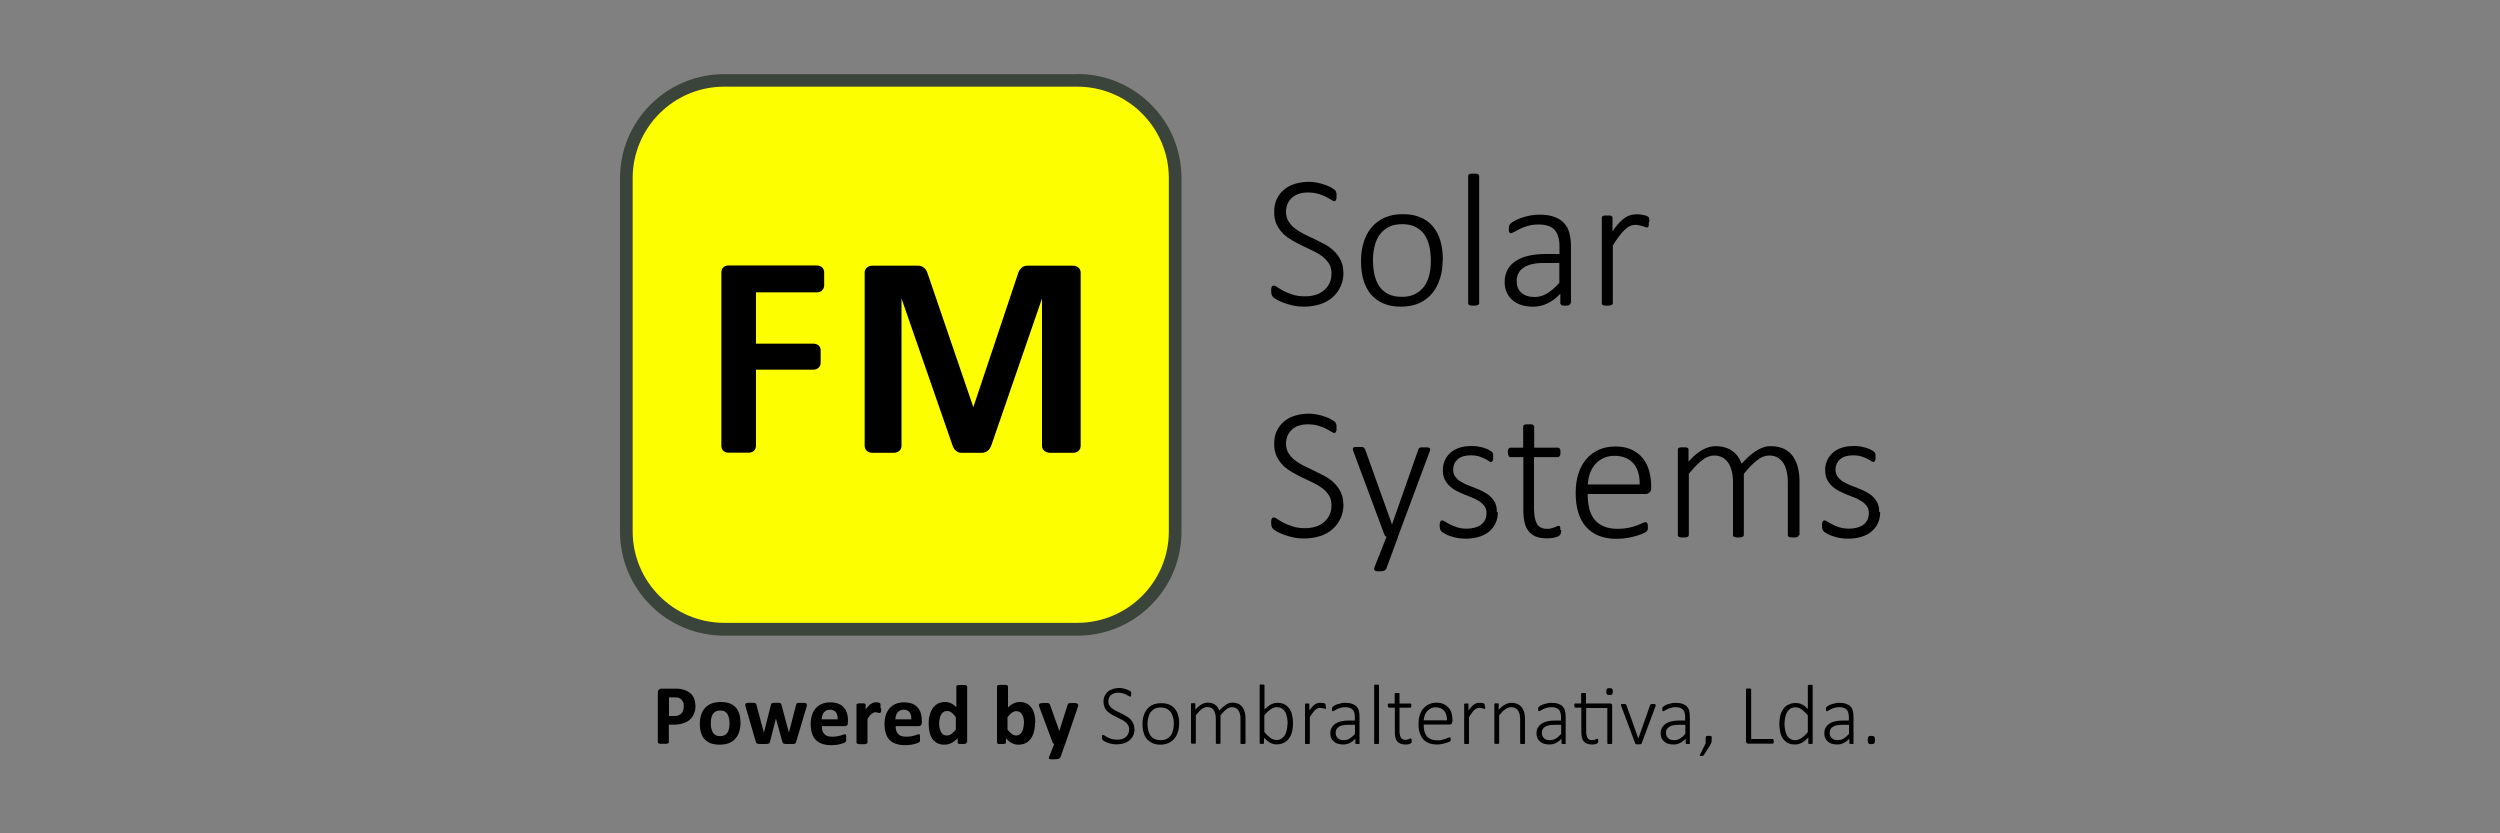
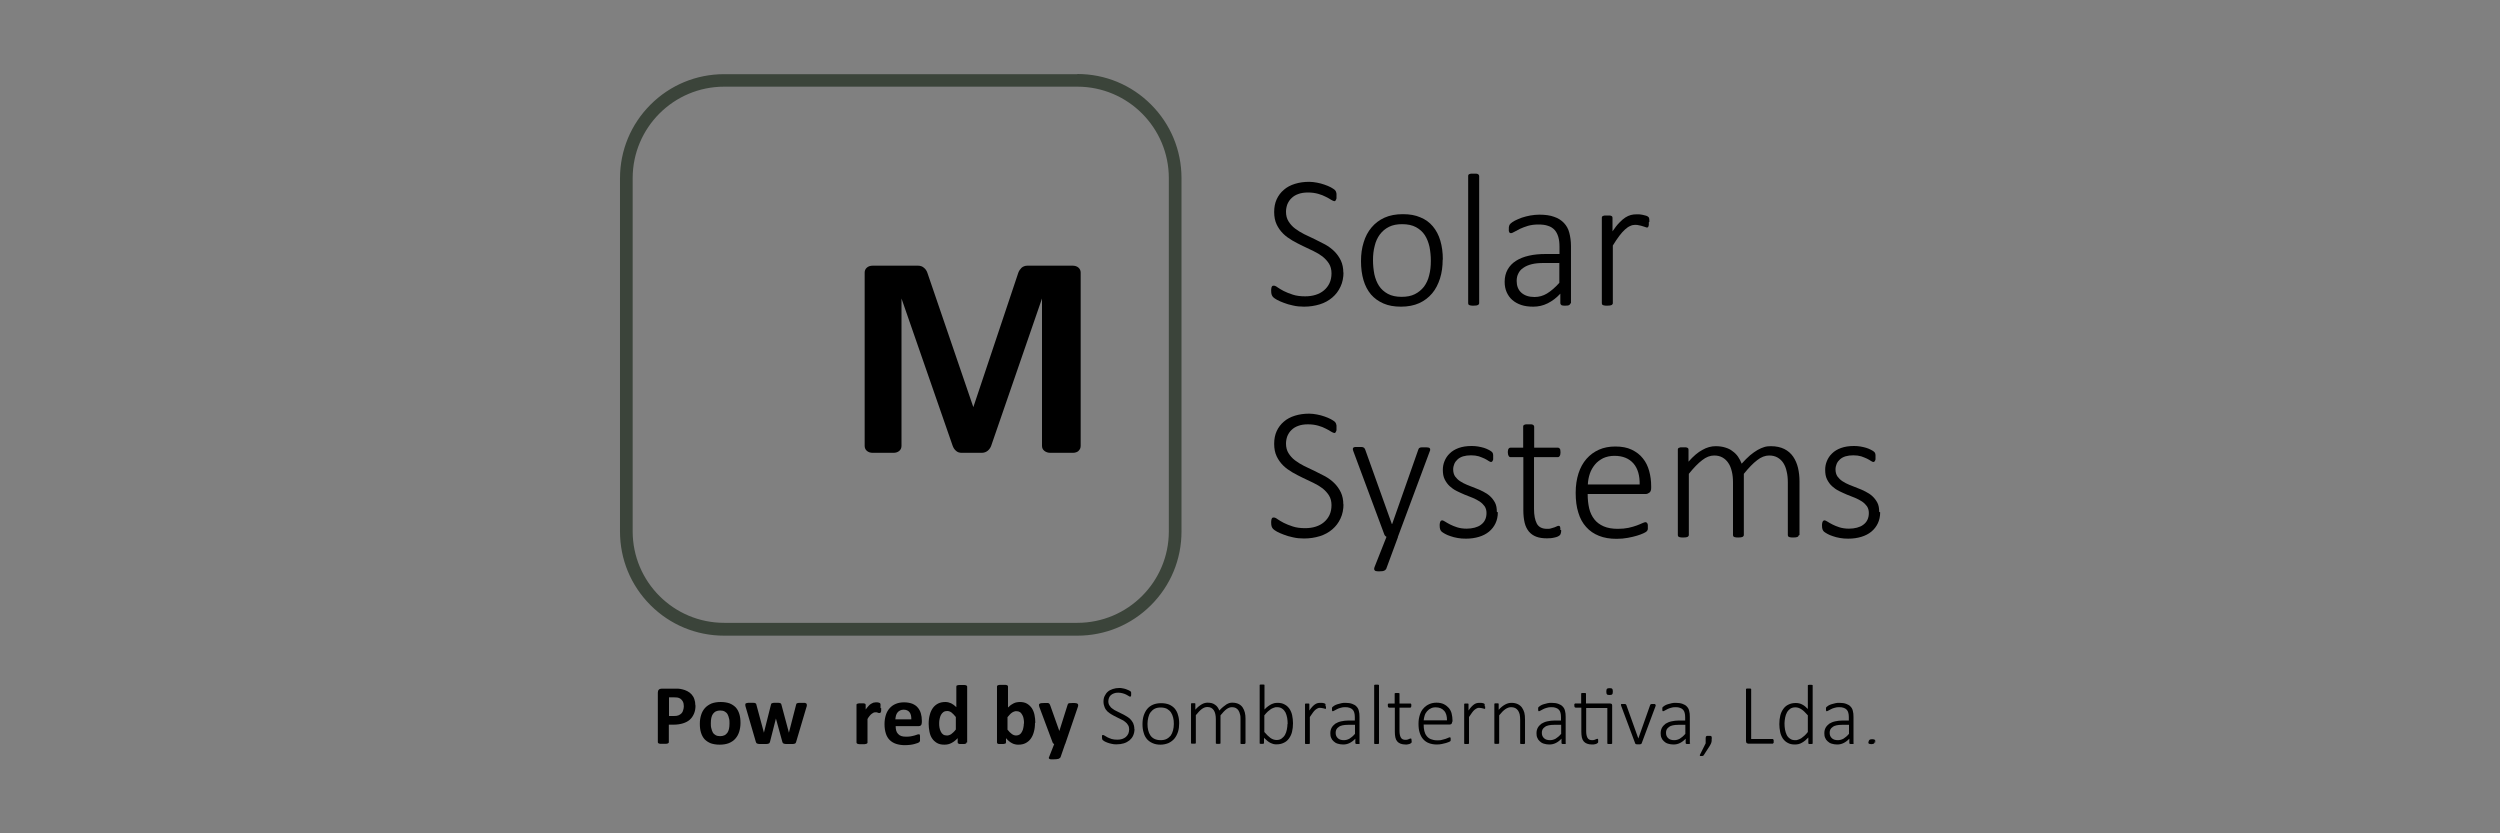
<svg xmlns="http://www.w3.org/2000/svg" id="Layer_1" data-name="Layer 1" viewBox="0 0 150 50">
  <rect x="0" y="0" width="150" height="50" fill="#808080" stroke="none" />
  <defs>
    <style>      .cls-1 {        fill: #000;      }      .cls-1, .cls-2, .cls-3 {        stroke-width: 0px;      }      .cls-2 {        fill: #3b443a;      }      .cls-3 {        fill: #fdff00;      }    </style>
  </defs>
  <g>
-     <rect class="cls-3" x="37.57" y="4.82" width="32.93" height="32.93" rx="5.87" ry="5.87" />
    <path class="cls-2" d="M64.64,5.2c3.03,0,5.49,2.46,5.49,5.49v21.19c0,3.03-2.46,5.49-5.49,5.49h-21.19c-3.03,0-5.49-2.46-5.49-5.49V10.69c0-3.03,2.46-5.49,5.49-5.49h21.19M64.64,4.45h-21.19c-1.67,0-3.24.65-4.42,1.83s-1.83,2.75-1.83,4.42v21.19c0,1.67.65,3.24,1.83,4.42s2.75,1.83,4.42,1.83h21.19c1.67,0,3.24-.65,4.42-1.83s1.83-2.75,1.83-4.42V10.69c0-1.67-.65-3.24-1.83-4.42s-2.75-1.83-4.42-1.83h0Z" />
  </g>
  <g>
-     <path class="cls-1" d="M49.33,17.43c-.08.07-.19.11-.32.11h-3.65v3.08h3.44c.13,0,.24.04.32.11.08.07.12.17.12.29v.74c0,.12-.04.22-.12.3s-.19.12-.32.12h-3.44v4.56c0,.12-.04.22-.12.3s-.19.12-.32.12h-1.22c-.13,0-.23-.04-.31-.12-.08-.08-.11-.18-.11-.3v-10.39c0-.12.04-.22.11-.3.08-.08.18-.12.31-.12h5.31c.13,0,.24.04.32.12.08.08.12.18.12.3v.77c0,.12-.04.22-.12.29Z" />
    <path class="cls-1" d="M64.72,27.05c-.09.08-.21.12-.36.12h-1.33c-.15,0-.27-.04-.37-.12-.1-.08-.14-.18-.14-.3v-8.84l-3.05,8.84c-.04.11-.11.21-.2.29-.1.08-.22.13-.37.13h-1.19c-.15,0-.27-.04-.36-.13-.09-.08-.15-.18-.19-.29l-3.07-8.84v8.84c0,.12-.04.22-.13.3-.09.08-.21.12-.36.12h-1.23c-.15,0-.27-.04-.36-.12-.09-.08-.13-.18-.13-.3v-10.39c0-.12.04-.22.13-.3.09-.08.21-.12.36-.12h2.7c.15,0,.27.04.37.13.1.08.16.18.2.29l2.76,8.07,2.7-8.07c.04-.11.11-.21.19-.29.09-.08.21-.13.36-.13h2.7c.15,0,.27.04.36.12.09.08.13.18.13.3v10.39c0,.12-.04.22-.13.3Z" />
  </g>
  <g>
    <path class="cls-1" d="M80.61,16.33c0,.32-.06.62-.18.87-.12.26-.28.47-.49.65-.21.18-.46.32-.75.41-.29.09-.61.14-.95.14-.23,0-.45-.02-.66-.07-.21-.04-.39-.1-.55-.16-.16-.06-.3-.12-.41-.18-.11-.06-.19-.12-.23-.16-.04-.04-.07-.09-.09-.15-.02-.06-.03-.13-.03-.22,0-.06,0-.12.01-.16,0-.04.02-.08.03-.1.01-.03.03-.04.05-.05.02,0,.04-.01.07-.01.05,0,.13.03.22.1.1.07.22.14.37.22.15.08.34.15.55.22.21.07.46.1.74.1.23,0,.44-.03.63-.09s.36-.15.5-.27c.14-.12.25-.26.33-.43.08-.17.12-.37.12-.59s-.05-.42-.15-.58c-.1-.16-.23-.3-.39-.43-.16-.12-.34-.23-.55-.33-.2-.1-.41-.2-.63-.3-.21-.1-.42-.21-.63-.33-.2-.12-.39-.25-.55-.41-.16-.16-.29-.34-.39-.55-.1-.21-.15-.46-.15-.75s.05-.54.15-.76c.1-.22.25-.42.43-.57.18-.16.41-.28.67-.36.26-.08.54-.12.85-.12.15,0,.31.02.47.05.16.03.31.07.45.12.14.05.27.1.38.16.11.06.18.11.22.14.04.04.06.06.07.08,0,.02.02.04.03.07,0,.03.01.06.02.09,0,.04,0,.08,0,.13,0,.05,0,.09,0,.13,0,.04-.01.07-.03.1-.01.03-.03.05-.04.07-.02.02-.04.02-.06.02-.04,0-.1-.03-.19-.08-.08-.05-.19-.12-.32-.18-.13-.07-.28-.13-.46-.18-.18-.05-.38-.08-.61-.08s-.42.03-.58.09c-.17.06-.3.14-.41.25-.11.1-.19.23-.25.37-.05.14-.08.29-.08.44,0,.23.05.42.15.58.1.16.23.31.39.43.16.12.35.24.55.34.21.1.42.2.63.3.21.1.42.21.63.32.21.12.39.25.55.41.16.16.29.34.39.55.1.21.15.46.15.74Z" />
    <path class="cls-1" d="M86.56,15.58c0,.41-.05.78-.16,1.13-.11.34-.26.64-.47.89-.21.25-.47.45-.78.59-.31.14-.68.21-1.09.21s-.75-.06-1.05-.19c-.3-.13-.55-.31-.75-.54-.2-.24-.35-.52-.45-.86-.1-.34-.15-.72-.15-1.14s.05-.78.16-1.13c.1-.34.26-.64.47-.89.21-.25.47-.45.78-.59.31-.14.68-.21,1.1-.21s.75.06,1.05.19c.3.12.55.3.75.54.2.24.35.52.45.86.1.34.15.71.15,1.13ZM85.85,15.64c0-.29-.03-.57-.08-.83-.06-.26-.15-.5-.28-.7-.13-.2-.31-.36-.53-.48-.22-.12-.5-.18-.83-.18-.31,0-.57.05-.79.16-.22.11-.4.26-.55.46-.14.19-.25.42-.31.69-.07.26-.1.55-.1.85s.03.57.08.84c.06.27.15.5.28.7.13.2.31.36.53.48.22.12.5.18.83.18.31,0,.57-.05.79-.16.22-.11.4-.26.55-.45.14-.19.25-.42.31-.68.07-.26.1-.55.1-.86Z" />
    <path class="cls-1" d="M88.75,18.19s0,.04-.02.06c-.01.02-.03.03-.05.05-.02.01-.06.02-.1.03-.04,0-.1.01-.17.01-.06,0-.12,0-.16-.01-.04,0-.08-.02-.1-.03-.03-.01-.04-.03-.05-.05,0-.02-.01-.04-.01-.06v-7.63s0-.04.01-.06c0-.02.03-.03.05-.05.03-.01.06-.02.1-.03.04,0,.1,0,.16,0,.07,0,.12,0,.17,0,.04,0,.08.02.1.03.02.01.04.03.05.05.01.02.02.04.02.06v7.63Z" />
    <path class="cls-1" d="M94.22,18.19s-.01.07-.04.09c-.02.02-.06.04-.1.05-.04,0-.09.01-.16.01-.06,0-.12,0-.16-.01-.05,0-.08-.02-.1-.05-.02-.02-.04-.05-.04-.09v-.57c-.23.25-.48.44-.76.58s-.57.2-.86.2c-.27,0-.51-.03-.72-.1-.21-.07-.39-.17-.54-.3-.15-.13-.26-.29-.34-.47-.08-.18-.12-.39-.12-.62,0-.28.06-.53.18-.74.12-.21.28-.38.5-.52.22-.14.47-.24.78-.31.3-.07.64-.1,1.01-.1h.82v-.44c0-.22-.02-.41-.07-.58-.05-.17-.12-.31-.22-.42s-.23-.2-.4-.25c-.16-.06-.36-.08-.59-.08s-.43.03-.61.08c-.18.05-.34.12-.48.18-.14.07-.25.13-.34.18-.09.05-.15.08-.19.08-.02,0-.04,0-.06-.01-.02,0-.03-.02-.05-.04-.01-.02-.02-.05-.03-.08,0-.03,0-.07,0-.12,0-.08,0-.14.02-.19.01-.05.04-.09.09-.14s.13-.1.25-.17c.12-.06.26-.12.42-.18.16-.05.33-.1.51-.13.18-.03.36-.05.54-.05.35,0,.65.04.89.13.24.08.44.21.59.37.15.16.26.35.32.59.06.23.1.5.1.79v3.46ZM93.55,15.78h-.93c-.27,0-.51.02-.71.07-.2.05-.37.12-.51.22-.14.09-.24.21-.3.34-.07.13-.1.28-.1.45,0,.29.09.53.28.7s.45.26.79.26c.27,0,.52-.07.75-.21.23-.14.48-.35.74-.64v-1.21Z" />
    <path class="cls-1" d="M98.93,13.33c0,.06,0,.1,0,.14,0,.04-.01.07-.02.1,0,.02-.02.04-.03.06-.01.01-.03.02-.05.02-.03,0-.07,0-.12-.03-.05-.02-.1-.03-.16-.05-.06-.02-.13-.04-.2-.05-.07-.02-.15-.03-.24-.03-.1,0-.2.02-.3.07-.1.04-.2.11-.31.21-.11.1-.22.22-.34.38s-.25.35-.39.58v3.46s0,.04-.02.06c-.01.02-.03.03-.05.05-.02.01-.06.02-.1.03-.04,0-.1.01-.17.01-.06,0-.12,0-.16-.01-.04,0-.08-.02-.1-.03-.03-.01-.04-.03-.05-.05,0-.02-.01-.04-.01-.06v-5.12s0-.04.01-.06c0-.02.03-.03.05-.05.03-.01.06-.02.1-.03.04,0,.09,0,.16,0s.12,0,.16,0c.04,0,.07.02.1.03.02.01.04.03.05.05,0,.02.01.04.01.06v.81c.15-.22.28-.39.41-.52.12-.13.24-.23.36-.31.11-.07.22-.12.33-.15.11-.03.22-.04.33-.04.05,0,.11,0,.17,0,.06,0,.13.02.21.03.07.02.14.03.2.05.06.02.1.04.12.06.02.02.04.03.05.05,0,.01.01.03.02.05,0,.02,0,.05.01.08,0,.04,0,.08,0,.14Z" />
    <path class="cls-1" d="M80.61,30.24c0,.32-.06.62-.18.87-.12.26-.28.47-.49.65-.21.18-.46.32-.75.41-.29.09-.61.14-.95.14-.23,0-.45-.02-.66-.07-.21-.04-.39-.1-.55-.16-.16-.06-.3-.12-.41-.18-.11-.06-.19-.12-.23-.16-.04-.04-.07-.09-.09-.15-.02-.06-.03-.13-.03-.22,0-.06,0-.12.01-.16,0-.04.02-.08.03-.1.01-.03.03-.04.05-.05.02,0,.04-.01.07-.01.05,0,.13.03.22.1.1.07.22.14.37.22.15.08.34.15.55.22.21.07.46.1.74.1.23,0,.44-.03.63-.09s.36-.15.5-.27c.14-.12.25-.26.33-.43.08-.17.12-.37.12-.59s-.05-.42-.15-.58c-.1-.16-.23-.3-.39-.43-.16-.12-.34-.23-.55-.33-.2-.1-.41-.2-.63-.3-.21-.1-.42-.21-.63-.33-.2-.12-.39-.25-.55-.41-.16-.16-.29-.34-.39-.55-.1-.21-.15-.46-.15-.75s.05-.54.15-.76c.1-.22.25-.42.43-.57.18-.16.41-.28.67-.36.26-.08.54-.12.85-.12.15,0,.31.02.47.05.16.03.31.07.45.12.14.05.27.1.38.16.11.06.18.11.22.14.04.04.06.06.07.08,0,.02.02.04.03.07,0,.03.01.06.02.09,0,.04,0,.08,0,.13,0,.05,0,.09,0,.13,0,.04-.01.07-.03.1-.01.03-.03.05-.04.07-.02.02-.04.02-.06.02-.04,0-.1-.03-.19-.08-.08-.05-.19-.12-.32-.18-.13-.07-.28-.13-.46-.18-.18-.05-.38-.08-.61-.08s-.42.03-.58.09c-.17.06-.3.14-.41.25-.11.1-.19.23-.25.37-.05.14-.08.29-.08.44,0,.23.05.42.15.58.1.16.23.31.39.43.16.12.35.24.55.34.21.1.42.2.63.3.21.1.42.21.63.32.21.12.39.25.55.41.16.16.29.34.39.55.1.21.15.46.15.74Z" />
    <path class="cls-1" d="M83.88,32.22l-.71,1.92s-.06.08-.12.1c-.06.03-.16.04-.29.04-.07,0-.12,0-.17-.01-.05,0-.08-.02-.1-.04-.02-.02-.04-.05-.04-.08,0-.03,0-.07.02-.12l.72-1.82s-.06-.03-.08-.06c-.02-.03-.04-.05-.05-.08l-1.86-5c-.02-.05-.03-.1-.03-.13s.01-.06.03-.08c.02-.02.05-.03.1-.04.05,0,.11,0,.19,0s.15,0,.2,0c.05,0,.09.01.12.03.03.01.05.03.06.05.01.02.03.04.04.07l1.6,4.47h.02l1.57-4.47c.02-.05.04-.09.08-.1.03-.02.07-.03.13-.03.05,0,.12,0,.19,0,.07,0,.13,0,.18.01.05,0,.08.02.1.04.02.02.03.04.03.08s0,.07-.03.12l-1.91,5.13Z" />
    <path class="cls-1" d="M89.87,30.74c0,.25-.05.47-.14.66-.09.19-.22.36-.39.5-.17.14-.37.24-.6.31-.23.07-.49.11-.78.11-.18,0-.35-.01-.5-.04-.16-.03-.3-.06-.43-.11-.13-.04-.24-.09-.33-.14-.09-.05-.15-.09-.2-.13-.04-.04-.07-.08-.09-.14-.02-.06-.03-.13-.03-.23,0-.05,0-.09.01-.13,0-.04.02-.07.03-.1.01-.03.03-.05.05-.06.02-.01.04-.02.06-.02.04,0,.1.03.18.08.08.05.18.11.3.17s.26.12.42.17c.16.05.35.08.57.08.17,0,.33-.02.48-.06.14-.04.27-.09.37-.17.11-.08.19-.17.25-.29.06-.12.09-.26.09-.42s-.04-.29-.11-.4c-.08-.11-.17-.2-.3-.29-.12-.08-.26-.15-.42-.22-.16-.06-.32-.13-.48-.19-.16-.07-.32-.14-.48-.22-.16-.08-.3-.18-.42-.29-.12-.11-.22-.25-.3-.41-.08-.16-.11-.35-.11-.57,0-.18.03-.35.1-.52.07-.17.17-.33.31-.46.14-.14.32-.25.54-.33.22-.08.48-.12.78-.12.13,0,.26.01.38.03.13.02.24.05.35.08.1.03.19.07.27.11.08.04.13.07.17.1.04.03.07.06.08.08.01.02.02.04.03.07,0,.02.01.05.01.08,0,.03,0,.07,0,.12s0,.09,0,.12c0,.04-.01.07-.03.09-.01.03-.03.05-.04.06-.02.01-.04.02-.06.02-.03,0-.08-.02-.14-.06-.06-.04-.14-.09-.24-.14-.1-.05-.22-.09-.35-.14-.14-.04-.29-.06-.47-.06s-.33.02-.47.06c-.13.04-.24.1-.33.18-.09.08-.15.16-.2.27-.04.1-.07.21-.07.33,0,.17.04.31.11.42.08.11.18.21.3.29.12.08.27.16.42.22.16.06.32.13.48.19.16.06.33.13.48.21.16.08.3.17.42.28.12.11.22.24.3.39.08.15.11.34.11.55Z" />
    <path class="cls-1" d="M93.67,31.8c0,.08,0,.14-.02.19-.01.05-.03.09-.06.12s-.07.05-.12.08c-.05.02-.12.05-.19.06-.07.02-.15.03-.23.04-.08,0-.16.01-.23.01-.25,0-.47-.03-.65-.1-.18-.07-.32-.17-.44-.31-.11-.14-.2-.31-.25-.52-.05-.21-.08-.46-.08-.75v-3.19h-.76c-.05,0-.09-.02-.12-.07-.03-.05-.05-.12-.05-.21,0-.05,0-.09.01-.13,0-.04.02-.07.03-.09.02-.02.03-.04.05-.05.02-.01.04-.02.07-.02h.76v-1.26s0-.04.01-.06c0-.02.03-.03.05-.05.03-.01.06-.02.1-.03.04,0,.1,0,.16,0,.07,0,.12,0,.17,0,.04,0,.08.02.1.03.02.01.04.03.05.05.01.02.02.04.02.06v1.26h1.42s.05,0,.07.02c.02.01.04.03.05.05.02.02.03.05.03.09,0,.04.01.08.01.13,0,.09-.02.17-.05.21-.03.05-.07.07-.12.07h-1.42v3.1c0,.39.06.68.17.89.11.2.31.31.61.31.09,0,.17,0,.25-.03.07-.02.14-.04.2-.06s.1-.04.14-.06c.04-.02.07-.03.1-.03.02,0,.04,0,.05.01.02,0,.03.02.04.04,0,.02.02.05.02.08,0,.03,0,.07,0,.12Z" />
    <path class="cls-1" d="M99.07,29.28c0,.14-.04.23-.11.28-.07.05-.14.08-.21.08h-3.49c0,.32.03.6.09.86.06.26.17.48.31.66.14.18.33.32.56.42.23.1.51.15.85.15.24,0,.45-.02.64-.06.19-.04.35-.09.49-.14.14-.05.25-.1.34-.14.09-.04.15-.06.19-.06.02,0,.04,0,.06.02.02.01.03.03.05.05.01.02.02.06.03.09,0,.04,0,.08,0,.14,0,.03,0,.05,0,.08,0,.02,0,.05-.01.07,0,.02-.01.04-.03.06-.01.02-.03.04-.05.06s-.08.05-.18.1c-.1.05-.23.09-.38.14-.16.05-.34.09-.55.13-.21.04-.43.06-.68.06-.4,0-.75-.06-1.05-.18s-.56-.29-.77-.53c-.21-.23-.37-.52-.47-.86-.11-.34-.16-.74-.16-1.19s.06-.82.17-1.17c.11-.34.27-.63.48-.87.21-.24.46-.42.75-.55.29-.13.62-.19.98-.19.38,0,.71.06.98.19.27.13.5.3.67.52.18.22.3.47.38.76.08.29.12.59.12.91v.14ZM98.38,29.08c.01-.54-.11-.97-.37-1.27s-.64-.46-1.14-.46c-.26,0-.48.05-.68.14-.19.1-.36.22-.49.38-.13.16-.24.34-.31.55-.07.21-.11.43-.12.65h3.11Z" />
    <path class="cls-1" d="M107.93,32.1s0,.04-.02.06c-.01.02-.03.03-.05.05-.02.01-.06.02-.1.03-.04,0-.1.01-.16.01-.07,0-.12,0-.17-.01-.04,0-.08-.02-.1-.03-.03-.01-.04-.03-.05-.05,0-.02-.01-.04-.01-.06v-3.15c0-.24-.02-.46-.07-.66-.04-.2-.11-.37-.2-.51-.09-.14-.21-.25-.35-.33-.14-.08-.31-.12-.5-.12-.24,0-.48.09-.72.28-.24.18-.51.46-.8.82v3.67s0,.04-.02.06c-.01.02-.03.03-.05.05-.02.01-.06.02-.1.03-.04,0-.1.01-.16.01s-.12,0-.16-.01c-.04,0-.08-.02-.1-.03-.03-.01-.04-.03-.05-.05,0-.02-.01-.04-.01-.06v-3.15c0-.24-.02-.46-.07-.66-.05-.2-.11-.37-.21-.51-.09-.14-.21-.25-.35-.33-.14-.08-.31-.12-.5-.12-.24,0-.48.09-.72.28-.24.18-.51.46-.8.82v3.67s0,.04-.02.06c-.01.02-.03.03-.05.05-.02.01-.06.02-.1.03-.04,0-.1.01-.17.01-.06,0-.12,0-.16-.01-.04,0-.08-.02-.1-.03-.03-.01-.04-.03-.05-.05,0-.02-.01-.04-.01-.06v-5.12s0-.04.01-.06c0-.02.03-.03.05-.05.03-.01.06-.02.1-.03.04,0,.09,0,.16,0s.12,0,.16,0c.04,0,.07.02.1.03.02.01.04.03.05.05,0,.02.01.04.01.06v.72c.29-.33.57-.57.84-.71.26-.15.53-.22.79-.22.22,0,.41.03.57.08.17.05.32.12.44.22.13.09.24.2.33.33.09.13.16.27.22.42.18-.2.34-.36.5-.5.16-.13.31-.24.45-.32.14-.08.28-.14.41-.18.13-.04.26-.05.39-.05.32,0,.59.06.81.17s.4.27.53.46c.13.19.23.42.29.67.06.26.09.53.09.82v3.22Z" />
    <path class="cls-1" d="M112.81,30.74c0,.25-.05.47-.14.66-.09.19-.22.36-.39.5-.17.14-.37.24-.6.31-.23.07-.49.11-.78.11-.18,0-.35-.01-.5-.04-.16-.03-.3-.06-.43-.11-.13-.04-.24-.09-.33-.14-.09-.05-.15-.09-.2-.13-.04-.04-.07-.08-.09-.14-.02-.06-.03-.13-.03-.23,0-.05,0-.09.01-.13,0-.04.02-.07.03-.1.01-.03.03-.05.05-.06.02-.01.04-.02.06-.02.04,0,.1.03.18.08.08.05.18.11.3.17s.26.12.42.17c.16.05.35.08.57.08.17,0,.33-.02.48-.06.14-.04.27-.09.37-.17.11-.08.19-.17.25-.29.06-.12.09-.26.09-.42s-.04-.29-.11-.4c-.08-.11-.17-.2-.3-.29-.12-.08-.26-.15-.42-.22-.16-.06-.32-.13-.48-.19-.16-.07-.32-.14-.48-.22-.16-.08-.3-.18-.42-.29-.12-.11-.22-.25-.3-.41-.08-.16-.11-.35-.11-.57,0-.18.03-.35.1-.52.07-.17.17-.33.31-.46.14-.14.32-.25.54-.33.22-.08.48-.12.78-.12.13,0,.26.01.38.03.13.02.24.05.35.08.1.03.19.07.27.11.08.04.13.07.17.1.04.03.07.06.08.08.01.02.02.04.03.07,0,.02.01.05.01.08,0,.03,0,.07,0,.12s0,.09,0,.12c0,.04-.01.07-.03.09-.01.03-.03.05-.04.06-.02.01-.04.02-.06.02-.03,0-.08-.02-.14-.06-.06-.04-.14-.09-.24-.14-.1-.05-.22-.09-.35-.14-.14-.04-.29-.06-.47-.06s-.33.02-.47.06c-.13.04-.24.1-.33.18-.09.08-.15.16-.2.27-.04.1-.07.21-.07.33,0,.17.04.31.11.42.08.11.18.21.3.29.12.08.27.16.42.22.16.06.32.13.48.19.16.06.33.13.48.21.16.08.3.17.42.28.12.11.22.24.3.39.08.15.11.34.11.55Z" />
  </g>
  <g>
    <path class="cls-1" d="M41.73,42.33c0,.19-.03.35-.09.49-.06.14-.14.26-.25.36-.11.1-.25.17-.41.22s-.35.08-.57.08h-.28v1.05s0,.03-.02.05c-.01.01-.03.02-.05.03-.03,0-.06.02-.1.02-.04,0-.1,0-.16,0s-.12,0-.16,0-.08-.01-.1-.02c-.03,0-.04-.02-.05-.03-.01-.01-.02-.03-.02-.05v-2.97c0-.08.02-.14.06-.18.04-.04.1-.06.16-.06h.78c.08,0,.15,0,.22,0,.07,0,.16.02.25.04.1.02.2.06.3.11.1.05.19.12.26.2.07.08.13.18.16.28.04.11.06.23.06.36ZM41.03,42.38c0-.12-.02-.21-.06-.29-.04-.07-.09-.13-.15-.17-.06-.04-.12-.06-.19-.07-.07,0-.13-.01-.2-.01h-.29v1.12h.3c.11,0,.2-.01.27-.04.07-.03.13-.07.18-.12.05-.05.08-.11.1-.19.02-.07.04-.15.04-.24Z" />
    <path class="cls-1" d="M44.43,43.38c0,.19-.03.37-.08.53s-.13.3-.23.41c-.1.12-.23.2-.39.27-.16.06-.34.09-.55.09s-.38-.03-.53-.08c-.15-.06-.27-.14-.37-.24-.1-.11-.17-.24-.22-.4-.05-.16-.07-.33-.07-.54s.03-.37.08-.53.13-.3.23-.41.23-.2.39-.27c.16-.06.34-.09.55-.09s.38.03.53.08c.15.06.27.14.37.24.1.11.17.24.22.4.05.16.07.34.07.54ZM43.77,43.41c0-.11,0-.22-.03-.31-.02-.09-.05-.18-.09-.25-.04-.07-.1-.12-.17-.16-.07-.04-.16-.06-.27-.06-.1,0-.18.02-.25.05s-.13.09-.18.15c-.05.07-.08.15-.1.24-.02.09-.03.2-.03.32,0,.11,0,.22.03.31.02.09.05.18.09.25.04.07.1.12.17.16s.16.06.27.06c.1,0,.18-.02.25-.05.07-.03.13-.09.18-.15.05-.07.08-.15.1-.24.02-.09.03-.2.03-.32Z" />
    <path class="cls-1" d="M48.41,42.26s0,.04,0,.07c0,.03-.01.07-.03.12l-.61,2.06s-.02.05-.03.07-.03.03-.06.04c-.03.01-.07.02-.12.02-.05,0-.12,0-.2,0s-.15,0-.2,0c-.05,0-.09-.01-.12-.02-.03-.01-.05-.02-.07-.04-.01-.02-.02-.04-.03-.07l-.38-1.38v-.02s-.01.02-.01.02l-.35,1.38s-.02.05-.03.07-.03.03-.07.04c-.03.01-.07.02-.12.02s-.12,0-.2,0-.15,0-.21,0c-.05,0-.09-.01-.12-.02-.03-.01-.05-.02-.07-.04-.01-.02-.02-.04-.03-.07l-.6-2.06s-.03-.09-.03-.12c0-.03,0-.05,0-.07,0-.02,0-.03.01-.04s.03-.02.05-.03c.02,0,.06-.01.1-.02.04,0,.09,0,.16,0,.07,0,.12,0,.17,0,.04,0,.08,0,.1.02.02,0,.04.02.05.03s.02.03.02.05l.45,1.67v.03s.01-.03.01-.03l.42-1.67s.01-.04.02-.05.03-.03.05-.03c.02,0,.05-.01.09-.02.04,0,.09,0,.15,0s.11,0,.15,0c.04,0,.07.01.09.02.02,0,.04.02.05.03,0,.01.02.03.02.04l.45,1.68v.03s.01-.03.01-.03l.43-1.67s.01-.04.02-.05c.01-.01.03-.03.05-.03.02,0,.06-.01.1-.02.04,0,.09,0,.16,0s.11,0,.15,0c.04,0,.07,0,.09.02.02,0,.04.02.05.03,0,.01.01.03.01.04Z" />
-     <path class="cls-1" d="M50.88,43.34c0,.08-.02.14-.05.17-.03.04-.08.06-.14.06h-1.38c0,.1.01.18.03.26.02.08.06.15.11.2.05.06.11.1.19.13.08.03.17.04.28.04s.21,0,.3-.02c.08-.02.16-.03.22-.05s.11-.04.15-.05c.04-.02.07-.02.1-.02.02,0,.03,0,.04,0,.01,0,.02.02.03.03,0,.02.01.04.01.07,0,.03,0,.06,0,.11,0,.04,0,.07,0,.1s0,.05,0,.07c0,.02,0,.03-.02.05,0,.01-.02.03-.03.04-.01.01-.04.03-.09.05-.05.02-.11.04-.19.06-.08.02-.16.04-.26.05-.1.01-.2.02-.32.02-.2,0-.38-.03-.53-.08-.15-.05-.28-.13-.38-.23-.1-.1-.18-.23-.23-.39-.05-.16-.08-.34-.08-.56s.03-.38.08-.55c.05-.16.13-.3.23-.41.1-.11.22-.2.37-.26.14-.06.31-.09.49-.09.19,0,.35.03.49.08.14.06.25.13.33.23.09.1.15.22.19.35.04.14.06.28.06.44v.1ZM50.26,43.15c0-.18-.03-.32-.11-.42-.08-.1-.2-.15-.36-.15-.08,0-.15.02-.21.05-.06.03-.11.07-.15.12-.04.05-.07.11-.09.18-.02.07-.03.15-.04.23h.96Z" />
    <path class="cls-1" d="M52.87,42.48c0,.06,0,.11,0,.15,0,.04,0,.07-.02.09,0,.02-.02.04-.03.05-.01,0-.03.01-.04.01-.01,0-.03,0-.05,0-.02,0-.04-.01-.06-.02-.02,0-.04-.01-.07-.02s-.05,0-.08,0c-.04,0-.07,0-.11.02s-.07.04-.11.07c-.04.03-.08.07-.12.12-.04.05-.09.11-.13.19v1.42s0,.03-.02.04c-.01.01-.03.02-.05.03-.02,0-.06.01-.1.02-.04,0-.09,0-.16,0s-.11,0-.16,0c-.04,0-.07-.01-.1-.02-.02,0-.04-.02-.05-.03s-.02-.03-.02-.04v-2.27s0-.03.01-.04.02-.02.05-.03c.02,0,.05-.01.09-.02.03,0,.08,0,.13,0s.1,0,.14,0c.04,0,.06.01.08.02.02,0,.03.02.04.03,0,.01.01.03.01.04v.28c.06-.08.12-.16.17-.21.05-.06.1-.1.15-.13.05-.03.1-.05.14-.07.05-.01.1-.02.14-.02.02,0,.05,0,.07,0s.05,0,.08.01c.03,0,.05.01.07.02.02,0,.04.02.04.02,0,0,.02.02.02.03,0,.01,0,.02.01.04s0,.04,0,.08c0,.04,0,.08,0,.15Z" />
    <path class="cls-1" d="M55.31,43.34c0,.08-.02.14-.05.17-.03.04-.08.06-.14.06h-1.38c0,.1.01.18.03.26.02.08.06.15.11.2.05.06.11.1.19.13.08.03.17.04.28.04s.21,0,.3-.02c.08-.02.16-.03.22-.05s.11-.04.15-.05c.04-.02.07-.02.1-.02.02,0,.03,0,.04,0,.01,0,.02.02.03.03,0,.02.01.04.01.07,0,.03,0,.06,0,.11,0,.04,0,.07,0,.1s0,.05,0,.07c0,.02,0,.03-.02.05,0,.01-.02.03-.03.04-.01.01-.04.03-.09.05-.05.02-.11.04-.19.06-.08.02-.16.04-.26.05-.1.01-.2.02-.32.02-.2,0-.38-.03-.53-.08-.15-.05-.28-.13-.38-.23-.1-.1-.18-.23-.23-.39-.05-.16-.08-.34-.08-.56s.03-.38.08-.55c.05-.16.13-.3.23-.41.1-.11.22-.2.37-.26.14-.06.31-.09.49-.09.19,0,.35.03.49.08.14.06.25.13.33.23.09.1.15.22.19.35.04.14.06.28.06.44v.1ZM54.68,43.15c0-.18-.03-.32-.11-.42-.08-.1-.2-.15-.36-.15-.08,0-.15.02-.21.05-.06.03-.11.07-.15.12-.04.05-.07.11-.09.18-.02.07-.03.15-.04.23h.96Z" />
    <path class="cls-1" d="M57.99,44.54s0,.03-.01.05c0,.01-.02.02-.04.03s-.05.01-.08.02c-.03,0-.08,0-.13,0-.05,0-.1,0-.13,0-.03,0-.06,0-.08-.02-.02,0-.04-.02-.05-.03,0-.01-.01-.03-.01-.05v-.25c-.12.13-.24.22-.37.29-.13.07-.27.1-.43.1-.17,0-.32-.03-.44-.1-.12-.07-.22-.16-.29-.27-.08-.11-.13-.25-.16-.4-.03-.15-.05-.31-.05-.48,0-.2.02-.38.07-.55.04-.16.11-.3.19-.41.08-.11.19-.2.31-.26.12-.06.27-.09.43-.09.13,0,.24.03.35.08.1.05.21.13.31.23v-1.23s0-.03.01-.05c0-.01.03-.03.05-.03.02,0,.06-.02.1-.02.04,0,.09,0,.16,0s.11,0,.16,0,.07.01.1.02c.02,0,.04.02.05.03.01.01.02.03.02.05v3.35ZM57.35,43.02c-.09-.12-.18-.2-.26-.27-.08-.06-.17-.09-.26-.09-.08,0-.16.02-.22.06-.06.04-.11.1-.15.17-.04.07-.06.15-.08.23-.02.09-.03.17-.03.26,0,.1,0,.19.02.28.02.09.04.17.08.24.03.07.08.13.14.17.06.04.13.06.22.06.04,0,.09,0,.13-.02.04-.01.08-.03.13-.06.04-.03.09-.07.13-.11.05-.05.1-.1.15-.17v-.75Z" />
    <path class="cls-1" d="M62.1,43.37c0,.2-.02.38-.07.55-.04.16-.11.3-.19.41-.08.11-.19.2-.31.26-.12.06-.26.09-.41.09-.08,0-.15,0-.21-.02-.07-.01-.13-.04-.19-.07-.06-.03-.12-.07-.18-.12-.06-.05-.12-.11-.18-.18v.25s0,.03-.01.05c0,.01-.02.02-.05.03-.02,0-.05.01-.09.02-.04,0-.08,0-.13,0s-.1,0-.13,0c-.03,0-.06,0-.08-.02-.02,0-.04-.02-.04-.03s-.01-.03-.01-.05v-3.35s0-.03.02-.05c.01-.01.03-.03.05-.03.02,0,.06-.02.1-.02.04,0,.09,0,.16,0s.11,0,.16,0c.04,0,.07.01.1.02.02,0,.04.02.05.03.01.01.02.03.02.05v1.26c.06-.06.12-.11.17-.15.06-.04.12-.07.17-.1.06-.03.12-.05.18-.06.06-.01.13-.02.19-.02.17,0,.31.03.43.1.12.07.21.16.29.27.07.11.13.25.16.4.03.15.05.31.05.48ZM61.44,43.42c0-.1,0-.19-.02-.28-.01-.09-.04-.17-.08-.24-.04-.07-.08-.13-.14-.17-.06-.04-.13-.06-.22-.06-.04,0-.08,0-.12.02-.04.01-.08.03-.13.06s-.09.07-.13.11c-.05.05-.09.1-.15.17v.75c.09.12.18.2.26.26.08.06.17.09.26.09.08,0,.15-.02.21-.06.06-.04.11-.1.14-.17.04-.07.07-.15.08-.23.02-.09.03-.17.03-.26Z" />
    <path class="cls-1" d="M63.91,44.63l-.28.81s-.06.07-.12.09c-.07.02-.17.03-.3.03-.07,0-.12,0-.16,0-.04,0-.07-.02-.09-.03s-.03-.03-.03-.05c0-.02,0-.05.02-.07l.3-.76s-.04-.03-.06-.05c-.02-.02-.03-.04-.04-.07l-.78-2.09c-.02-.06-.03-.1-.03-.14s.01-.06.03-.07c.02-.02.05-.03.1-.04.05,0,.11-.01.19-.01.07,0,.13,0,.17,0,.04,0,.08,0,.1.02.02.01.04.03.05.05.01.02.02.05.04.09l.54,1.52h0l.49-1.55s.02-.07.04-.09c.02-.01.04-.03.08-.03.04,0,.1-.01.2-.01.07,0,.13,0,.18.01.05,0,.08.02.11.04.02.02.03.04.03.08s0,.07-.02.11l-.76,2.23Z" />
    <path class="cls-1" d="M68.07,43.74c0,.15-.03.28-.08.39-.05.12-.13.21-.22.29-.1.08-.21.14-.34.18s-.27.06-.43.06c-.11,0-.2,0-.3-.03-.09-.02-.18-.04-.25-.07-.07-.03-.13-.05-.18-.08-.05-.03-.08-.05-.1-.07s-.03-.04-.04-.07c0-.03-.01-.06-.01-.1,0-.03,0-.05,0-.07,0-.02,0-.03.01-.05,0-.01.01-.02.02-.02,0,0,.02,0,.03,0,.02,0,.06.01.1.04.04.03.1.06.17.1.07.03.15.07.25.1.1.03.21.04.34.04.1,0,.2-.01.29-.04.09-.03.16-.07.22-.12.06-.05.11-.12.15-.2.03-.08.05-.17.05-.26s-.02-.19-.07-.26c-.04-.07-.1-.14-.17-.19-.07-.06-.15-.11-.25-.15-.09-.05-.19-.09-.28-.14s-.19-.09-.28-.15c-.09-.05-.17-.11-.25-.18-.07-.07-.13-.15-.17-.25s-.07-.21-.07-.34.02-.24.07-.34c.05-.1.11-.19.19-.26s.18-.12.3-.16c.12-.04.24-.06.38-.06.07,0,.14,0,.21.02.07.01.14.03.2.05.06.02.12.05.17.07s.08.05.1.06c.02.02.03.03.03.04,0,0,0,.02.01.03,0,.01,0,.03,0,.04s0,.04,0,.06c0,.02,0,.04,0,.06,0,.02,0,.03-.01.05,0,.01-.01.02-.02.03,0,0-.02.01-.03.01-.02,0-.05-.01-.09-.04-.04-.02-.09-.05-.14-.08-.06-.03-.13-.06-.21-.08-.08-.02-.17-.04-.27-.04s-.19.01-.26.04c-.07.03-.14.06-.19.11-.05.05-.09.1-.11.16-.02.06-.04.13-.04.2,0,.1.02.19.07.26.04.07.1.14.18.19.07.06.16.11.25.15.09.05.19.09.28.14.1.05.19.09.28.15.09.05.18.11.25.18.07.07.13.15.18.25.04.09.07.21.07.34Z" />
    <path class="cls-1" d="M70.75,43.4c0,.18-.02.35-.07.51-.05.15-.12.29-.21.4-.09.11-.21.2-.35.27-.14.06-.31.1-.49.1s-.34-.03-.47-.09c-.14-.06-.25-.14-.34-.24-.09-.11-.16-.23-.2-.39-.05-.15-.07-.32-.07-.51s.02-.35.07-.51c.05-.15.12-.29.21-.4s.21-.2.35-.26c.14-.06.31-.09.49-.09s.34.03.47.08c.14.06.25.14.34.24.09.11.16.23.2.39.05.15.07.32.07.51ZM70.43,43.43c0-.13-.01-.26-.04-.37-.03-.12-.07-.22-.13-.31s-.14-.16-.24-.22c-.1-.05-.23-.08-.37-.08-.14,0-.26.02-.36.07-.1.05-.18.12-.25.21s-.11.19-.14.31c-.03.12-.05.25-.05.39s.01.26.04.38.07.22.13.31c.06.09.14.16.24.21.1.05.23.08.37.08.14,0,.26-.02.36-.07.1-.05.18-.12.25-.2.06-.09.11-.19.14-.31.03-.12.05-.25.05-.39Z" />
    <path class="cls-1" d="M74.72,44.58s0,.02,0,.03c0,0-.01.02-.02.02-.01,0-.03,0-.05.01-.02,0-.04,0-.07,0-.03,0-.06,0-.08,0-.02,0-.04,0-.05-.01-.01,0-.02-.01-.02-.02,0,0,0-.02,0-.03v-1.42c0-.11,0-.21-.03-.3-.02-.09-.05-.17-.09-.23-.04-.06-.09-.11-.16-.15-.06-.03-.14-.05-.23-.05-.11,0-.22.04-.33.12-.11.08-.23.21-.36.37v1.65s0,.02,0,.03c0,0-.01.02-.02.02-.01,0-.03,0-.05.01s-.04,0-.07,0-.05,0-.07,0-.04,0-.05-.01c-.01,0-.02-.01-.02-.02,0,0,0-.02,0-.03v-1.42c0-.11-.01-.21-.03-.3s-.05-.17-.09-.23c-.04-.06-.09-.11-.16-.15-.06-.03-.14-.05-.23-.05-.11,0-.22.04-.33.12-.11.08-.23.21-.36.37v1.65s0,.02,0,.03c0,0-.01.02-.02.02-.01,0-.03,0-.05.01-.02,0-.04,0-.08,0-.03,0-.05,0-.07,0s-.04,0-.05-.01c-.01,0-.02-.01-.02-.02,0,0,0-.02,0-.03v-2.31s0-.02,0-.03c0,0,.01-.02.02-.02.01,0,.03-.01.04-.01.02,0,.04,0,.07,0s.05,0,.07,0c.02,0,.03,0,.04.01.01,0,.02.01.02.02,0,0,0,.02,0,.03v.33c.13-.15.26-.25.38-.32.12-.07.24-.1.35-.1.1,0,.18.01.26.03.08.02.14.06.2.1s.11.09.15.15c.04.06.07.12.1.19.08-.09.16-.16.23-.22.07-.06.14-.11.2-.15.06-.04.13-.06.18-.08.06-.02.12-.02.18-.02.14,0,.27.03.37.08.1.05.18.12.24.21.06.09.1.19.13.3.03.12.04.24.04.37v1.45Z" />
    <path class="cls-1" d="M77.58,43.39c0,.2-.02.37-.06.53-.04.16-.11.29-.19.4-.08.11-.19.2-.31.25-.12.06-.26.09-.42.09-.07,0-.14,0-.2-.02s-.12-.04-.18-.07c-.06-.03-.12-.07-.18-.12-.06-.05-.13-.11-.2-.18v.3s0,.02,0,.03c0,0-.01.02-.03.02-.01,0-.03,0-.04.01-.02,0-.04,0-.06,0s-.05,0-.07,0c-.02,0-.03,0-.04-.01-.01,0-.02-.01-.02-.02,0,0,0-.02,0-.03v-3.44s0-.02,0-.03c0,0,.01-.02.02-.02.01,0,.03-.01.05-.01.02,0,.04,0,.07,0,.03,0,.06,0,.08,0,.02,0,.03,0,.05.01.01,0,.02.01.02.02,0,0,0,.02,0,.03v1.44c.07-.08.14-.14.21-.19.07-.05.13-.09.19-.12.06-.03.13-.05.19-.07.06-.01.13-.02.19-.02.17,0,.31.03.43.1.12.06.21.15.29.26.07.11.13.24.16.39.03.15.05.31.05.47ZM77.26,43.44c0-.13-.01-.25-.03-.37-.02-.12-.06-.23-.1-.32-.05-.09-.11-.17-.2-.23-.08-.06-.18-.09-.31-.09-.06,0-.12,0-.18.03-.06.02-.12.05-.18.08-.06.04-.12.09-.19.15-.07.06-.13.14-.21.23v1c.13.15.25.27.37.36.12.08.24.12.37.12.12,0,.22-.03.3-.09.08-.06.15-.13.2-.22.05-.09.09-.2.11-.31.02-.12.04-.23.04-.35Z" />
    <path class="cls-1" d="M79.56,42.39s0,.05,0,.07,0,.03,0,.04c0,.01,0,.02-.02.03s-.01,0-.02,0c-.02,0-.03,0-.05-.01s-.04-.02-.07-.02c-.03,0-.06-.02-.09-.02s-.07-.01-.11-.01c-.05,0-.09,0-.14.03-.04.02-.09.05-.14.09s-.1.1-.15.17c-.05.07-.11.16-.18.26v1.56s0,.02,0,.03c0,0-.01.02-.02.02-.01,0-.03,0-.05.01-.02,0-.04,0-.08,0-.03,0-.05,0-.07,0s-.04,0-.05-.01c-.01,0-.02-.01-.02-.02,0,0,0-.02,0-.03v-2.31s0-.02,0-.03c0,0,.01-.02.02-.02.01,0,.03-.01.04-.01.02,0,.04,0,.07,0s.05,0,.07,0c.02,0,.03,0,.04.01.01,0,.02.01.02.02,0,0,0,.02,0,.03v.36c.07-.1.13-.18.18-.23.06-.06.11-.11.16-.14s.1-.06.15-.07c.05-.01.1-.02.15-.02.02,0,.05,0,.08,0,.03,0,.06,0,.09.01.03,0,.06.01.09.02s.04.02.05.03c.01,0,.02.01.02.02,0,0,0,.01,0,.02,0,0,0,.02,0,.04,0,.02,0,.04,0,.06Z" />
    <path class="cls-1" d="M81.59,44.58s0,.03-.02.04c-.01,0-.03.02-.04.02-.02,0-.04,0-.07,0-.03,0-.05,0-.07,0-.02,0-.04-.01-.05-.02-.01,0-.02-.02-.02-.04v-.26c-.1.11-.22.2-.34.26-.12.06-.25.09-.39.09-.12,0-.23-.02-.33-.05-.1-.03-.18-.08-.24-.14-.07-.06-.12-.13-.15-.21-.04-.08-.05-.18-.05-.28,0-.13.03-.24.08-.33.05-.09.13-.17.22-.24.1-.06.21-.11.35-.14.14-.03.29-.05.45-.05h.37v-.2c0-.1-.01-.19-.03-.26-.02-.08-.05-.14-.1-.19s-.11-.09-.18-.11c-.07-.03-.16-.04-.27-.04s-.19.01-.28.04c-.08.02-.15.05-.21.08-.06.03-.11.06-.15.08-.04.02-.07.04-.09.04-.01,0-.02,0-.03,0,0,0-.02,0-.02-.02,0,0-.01-.02-.01-.04,0-.01,0-.03,0-.05,0-.04,0-.06,0-.09,0-.02.02-.04.04-.06s.06-.05.11-.08c.05-.03.12-.06.19-.08.07-.02.15-.04.23-.06.08-.02.16-.02.24-.02.16,0,.29.02.4.06.11.04.2.09.26.16.07.07.12.16.14.26.03.1.04.22.04.36v1.56ZM81.29,43.49h-.42c-.12,0-.23.01-.32.03-.09.02-.17.05-.23.1-.06.04-.11.09-.14.15-.03.06-.04.13-.04.2,0,.13.04.24.13.32.08.08.2.12.36.12.12,0,.23-.03.34-.09.1-.06.22-.16.33-.29v-.54Z" />
    <path class="cls-1" d="M82.74,44.58s0,.02,0,.03c0,0-.01.02-.02.02-.01,0-.03,0-.05.01-.02,0-.04,0-.08,0-.03,0-.05,0-.07,0s-.04,0-.05-.01c-.01,0-.02-.01-.02-.02,0,0,0-.02,0-.03v-3.44s0-.02,0-.03c0,0,.01-.02.02-.02.01,0,.03-.01.05-.01.02,0,.04,0,.07,0,.03,0,.06,0,.08,0,.02,0,.03,0,.05.01.01,0,.02.01.02.02,0,0,0,.02,0,.03v3.44Z" />
    <path class="cls-1" d="M84.7,44.44s0,.06,0,.09c0,.02-.02.04-.03.05s-.03.02-.06.04-.05.02-.09.03-.07.01-.1.02c-.04,0-.07,0-.1,0-.11,0-.21-.02-.29-.05s-.15-.08-.2-.14-.09-.14-.11-.24c-.02-.1-.03-.21-.03-.34v-1.44h-.34s-.04-.01-.06-.03c-.01-.02-.02-.05-.02-.1,0-.02,0-.04,0-.06,0-.02,0-.03.02-.04s.01-.02.02-.02c0,0,.02,0,.03,0h.34v-.57s0-.02,0-.03c0,0,.01-.02.02-.02s.03-.01.05-.01c.02,0,.04,0,.07,0,.03,0,.06,0,.08,0,.02,0,.03,0,.05.01.01,0,.02.01.02.02,0,0,0,.02,0,.03v.57h.64s.02,0,.03,0c0,0,.02.01.02.02s.01.02.02.04c0,.02,0,.04,0,.06,0,.04,0,.07-.02.1-.01.02-.03.03-.05.03h-.64v1.39c0,.18.03.31.08.4.05.09.14.14.27.14.04,0,.08,0,.11-.01.03,0,.06-.02.09-.03.03-.01.05-.02.07-.03.02,0,.03-.01.05-.01,0,0,.02,0,.02,0,0,0,.01,0,.02.02,0,0,0,.02.01.04,0,.01,0,.03,0,.05Z" />
    <path class="cls-1" d="M87.13,43.31c0,.06-.02.1-.05.13-.03.02-.06.03-.09.03h-1.57c0,.14.01.27.04.39.03.12.07.21.14.3.06.08.15.15.25.19.1.04.23.07.38.07.11,0,.2,0,.29-.03.08-.02.16-.04.22-.06.06-.02.11-.04.15-.06.04-.02.07-.03.09-.03.01,0,.02,0,.03,0,0,0,.02.01.02.02,0,.01,0,.03.01.04,0,.02,0,.04,0,.06,0,.01,0,.02,0,.03,0,.01,0,.02,0,.03,0,0,0,.02-.01.03,0,0-.01.02-.02.03s-.03.02-.08.04c-.04.02-.1.04-.17.06-.07.02-.15.04-.25.06-.09.02-.2.03-.3.03-.18,0-.34-.03-.47-.08-.14-.05-.25-.13-.35-.24-.09-.1-.16-.23-.21-.39-.05-.15-.07-.33-.07-.54s.03-.37.08-.53c.05-.15.12-.29.22-.39.09-.11.21-.19.34-.25.13-.06.28-.09.44-.09.17,0,.32.03.44.09.12.06.22.14.3.23.08.1.14.21.17.34s.05.27.05.41v.06ZM86.82,43.22c0-.24-.05-.44-.17-.57-.12-.14-.29-.21-.51-.21-.12,0-.22.02-.3.07-.09.04-.16.1-.22.17-.06.07-.11.15-.14.25s-.05.19-.06.29h1.4Z" />
    <path class="cls-1" d="M89.11,42.39s0,.05,0,.07,0,.03,0,.04c0,.01,0,.02-.02.03s-.01,0-.02,0c-.02,0-.03,0-.05-.01s-.04-.02-.07-.02c-.03,0-.06-.02-.09-.02s-.07-.01-.11-.01c-.05,0-.09,0-.14.03-.04.02-.09.05-.14.09s-.1.1-.15.17c-.05.07-.11.16-.18.26v1.56s0,.02,0,.03c0,0-.01.02-.02.02-.01,0-.03,0-.05.01-.02,0-.04,0-.08,0-.03,0-.05,0-.07,0s-.04,0-.05-.01c-.01,0-.02-.01-.02-.02,0,0,0-.02,0-.03v-2.31s0-.02,0-.03c0,0,.01-.02.02-.02.01,0,.03-.01.04-.01.02,0,.04,0,.07,0s.05,0,.07,0c.02,0,.03,0,.04.01.01,0,.02.01.02.02,0,0,0,.02,0,.03v.36c.07-.1.13-.18.18-.23.06-.06.11-.11.16-.14s.1-.06.15-.07c.05-.01.1-.02.15-.02.02,0,.05,0,.08,0,.03,0,.06,0,.09.01.03,0,.06.01.09.02s.04.02.05.03c.01,0,.02.01.02.02,0,0,0,.01,0,.02,0,0,0,.02,0,.04,0,.02,0,.04,0,.06Z" />
    <path class="cls-1" d="M91.5,44.58s0,.02,0,.03c0,0-.01.02-.02.02-.01,0-.03,0-.05.01s-.04,0-.07,0c-.03,0-.06,0-.08,0-.02,0-.03,0-.05-.01-.01,0-.02-.01-.02-.02,0,0,0-.02,0-.03v-1.37c0-.14-.01-.26-.03-.35-.02-.09-.06-.17-.1-.23s-.1-.11-.17-.15c-.07-.03-.15-.05-.24-.05-.12,0-.23.04-.35.12-.12.08-.24.21-.37.37v1.65s0,.02,0,.03c0,0-.01.02-.02.02-.01,0-.03,0-.05.01-.02,0-.04,0-.08,0-.03,0-.05,0-.07,0s-.04,0-.05-.01c-.01,0-.02-.01-.02-.02,0,0,0-.02,0-.03v-2.31s0-.02,0-.03c0,0,.01-.02.02-.02.01,0,.03-.01.04-.01.02,0,.04,0,.07,0s.05,0,.07,0c.02,0,.03,0,.04.01.01,0,.02.01.02.02,0,0,0,.02,0,.03v.33c.13-.15.26-.25.39-.32.13-.07.25-.1.38-.1.15,0,.28.03.38.08s.19.12.25.21c.06.09.11.19.14.3.03.12.04.25.04.42v1.4Z" />
    <path class="cls-1" d="M93.96,44.58s0,.03-.02.04c-.01,0-.03.02-.04.02-.02,0-.04,0-.07,0-.03,0-.05,0-.07,0-.02,0-.04-.01-.05-.02-.01,0-.02-.02-.02-.04v-.26c-.1.11-.22.2-.34.26-.12.06-.25.09-.39.09-.12,0-.23-.02-.33-.05-.1-.03-.18-.08-.24-.14-.07-.06-.12-.13-.15-.21-.04-.08-.05-.18-.05-.28,0-.13.03-.24.08-.33.05-.09.13-.17.22-.24.1-.06.21-.11.35-.14.14-.03.29-.05.45-.05h.37v-.2c0-.1-.01-.19-.03-.26-.02-.08-.05-.14-.1-.19s-.11-.09-.18-.11c-.07-.03-.16-.04-.27-.04s-.19.01-.28.04c-.08.02-.15.05-.21.08-.06.03-.11.06-.15.08-.04.02-.07.04-.09.04-.01,0-.02,0-.03,0,0,0-.02,0-.02-.02,0,0-.01-.02-.01-.04,0-.01,0-.03,0-.05,0-.04,0-.06,0-.09,0-.02.02-.04.04-.06s.06-.05.11-.08c.05-.03.12-.06.19-.08.07-.02.15-.04.23-.06.08-.02.16-.02.24-.02.16,0,.29.02.4.06.11.04.2.09.26.16.07.07.12.16.14.26.03.1.04.22.04.36v1.56ZM93.66,43.49h-.42c-.12,0-.23.01-.32.03-.09.02-.17.05-.23.1-.06.04-.11.09-.14.15-.03.06-.04.13-.04.2,0,.13.04.24.13.32.08.08.2.12.36.12.12,0,.23-.03.34-.09.1-.06.22-.16.33-.29v-.54Z" />
    <path class="cls-1" d="M96.63,42.22s.07,0,.08.03c.01.02.02.05.02.08v2.25s0,.02,0,.03c0,0-.01.02-.02.02-.01,0-.03,0-.05.01-.02,0-.04,0-.07,0-.03,0-.06,0-.08,0s-.03,0-.05-.01c-.01,0-.02-.01-.02-.02,0,0,0-.02,0-.03v-2.1h-1.27v1.39c0,.18.03.31.08.4.05.09.14.14.27.14.04,0,.08,0,.11-.01.03,0,.06-.02.09-.03.03-.01.05-.02.07-.03.02,0,.03-.01.05-.01,0,0,.02,0,.02,0,0,0,.01,0,.02.02,0,0,0,.02.01.04,0,.01,0,.03,0,.05,0,.04,0,.06,0,.09,0,.02-.02.04-.03.05s-.03.02-.06.04-.05.02-.09.03-.07.01-.1.02c-.04,0-.07,0-.1,0-.11,0-.21-.02-.29-.05s-.15-.08-.2-.14-.09-.14-.11-.24c-.02-.1-.03-.21-.03-.34v-1.44h-.34s-.04-.01-.06-.03c-.01-.02-.02-.05-.02-.1,0-.02,0-.04,0-.06,0-.02,0-.03.02-.04s.01-.02.02-.02c0,0,.02,0,.03,0h.34v-.57s0-.02,0-.03c0,0,.01-.02.02-.02s.03-.01.05-.01c.02,0,.04,0,.07,0,.03,0,.06,0,.08,0,.02,0,.03,0,.05.01.01,0,.02.01.02.02,0,0,0,.02,0,.03v.57h1.48ZM96.77,41.49c0,.08-.01.14-.04.17s-.08.04-.16.04-.13-.01-.15-.04c-.03-.03-.04-.08-.04-.16s.01-.14.04-.17.08-.04.16-.04.13.01.15.04c.03.03.04.08.04.16Z" />
    <path class="cls-1" d="M99.34,42.27s0,.01,0,.02c0,0,0,.01,0,.02,0,0,0,.01,0,.02,0,0,0,.01,0,.02l-.84,2.25s-.01.02-.02.03c-.01,0-.02.02-.04.02-.02,0-.03,0-.05.01-.02,0-.05,0-.08,0s-.05,0-.08,0c-.02,0-.04,0-.06-.01-.02,0-.03-.01-.04-.02-.01,0-.02-.02-.02-.03l-.84-2.25s0-.02-.01-.03c0,0,0-.02,0-.02,0,0,0,0,0-.01,0-.01,0-.02,0-.03,0,0,.01-.01.02-.02.01,0,.03,0,.04,0,.02,0,.04,0,.07,0,.04,0,.07,0,.09,0,.02,0,.04,0,.05.01s.02.01.03.02c0,0,.01.02.02.03l.72,2.01h0s0,0,0,0l.71-2.01s0-.02.02-.03c0,0,.02-.02.03-.02s.03,0,.05-.01c.02,0,.05,0,.08,0,.03,0,.05,0,.07,0s.03,0,.04.01c.01,0,.02.01.02.02,0,0,0,.02,0,.03Z" />
    <path class="cls-1" d="M101.41,44.58s0,.03-.02.04c-.01,0-.03.02-.04.02-.02,0-.04,0-.07,0-.03,0-.05,0-.07,0-.02,0-.04-.01-.05-.02-.01,0-.02-.02-.02-.04v-.26c-.1.11-.22.2-.34.26-.12.06-.25.09-.39.09-.12,0-.23-.02-.33-.05-.1-.03-.18-.08-.24-.14-.07-.06-.12-.13-.15-.21-.04-.08-.05-.18-.05-.28,0-.13.03-.24.08-.33.05-.09.13-.17.22-.24.1-.06.21-.11.35-.14.14-.03.29-.05.45-.05h.37v-.2c0-.1-.01-.19-.03-.26-.02-.08-.05-.14-.1-.19s-.11-.09-.18-.11c-.07-.03-.16-.04-.27-.04s-.19.01-.28.04c-.08.02-.15.05-.21.08-.06.03-.11.06-.15.08-.04.02-.07.04-.09.04-.01,0-.02,0-.03,0,0,0-.02,0-.02-.02,0,0-.01-.02-.01-.04,0-.01,0-.03,0-.05,0-.04,0-.06,0-.09,0-.02.02-.04.04-.06s.06-.05.11-.08c.05-.03.12-.06.19-.08.07-.02.15-.04.23-.06.08-.02.16-.02.24-.02.16,0,.29.02.4.06.11.04.2.09.26.16.07.07.12.16.14.26.03.1.04.22.04.36v1.56ZM101.11,43.49h-.42c-.12,0-.23.01-.32.03-.09.02-.17.05-.23.1-.06.04-.11.09-.14.15-.03.06-.04.13-.04.2,0,.13.04.24.13.32.08.08.2.12.36.12.12,0,.23-.03.34-.09.1-.06.22-.16.33-.29v-.54Z" />
    <path class="cls-1" d="M102.7,44.32s0,.09,0,.12c0,.04-.01.07-.02.11-.01.03-.02.07-.04.1-.02.03-.04.07-.06.11l-.35.54s-.01.02-.02.03-.02.01-.03.02c-.01,0-.03,0-.04.01-.02,0-.04,0-.06,0-.02,0-.03,0-.05,0-.01,0-.02,0-.03-.01,0,0,0-.01-.01-.02,0,0,0-.02,0-.03l.35-.7v-.29s0-.07.01-.09c0-.02.02-.04.03-.05.02-.01.03-.02.06-.02.02,0,.05,0,.09,0s.06,0,.08,0c.02,0,.04.01.06.02.02.01.03.03.03.05,0,.02.01.05.01.09Z" />
    <path class="cls-1" d="M106.42,44.49s0,.04,0,.06c0,.02,0,.03-.02.04s-.02.02-.03.03c-.01,0-.02,0-.04,0h-1.43s-.06-.01-.09-.03c-.03-.02-.05-.07-.05-.13v-3.09s0-.02,0-.03c0,0,.01-.02.03-.02.01,0,.03,0,.05-.01.02,0,.05,0,.07,0,.03,0,.06,0,.08,0,.02,0,.04,0,.05.01.01,0,.02.01.03.02,0,0,0,.02,0,.03v2.97h1.26s.03,0,.04,0c.01,0,.02.01.03.03s.01.03.02.04c0,.02,0,.04,0,.06Z" />
    <path class="cls-1" d="M108.76,44.58s0,.02,0,.03c0,0-.01.02-.02.02s-.03,0-.04.01c-.02,0-.04,0-.06,0-.03,0-.05,0-.07,0-.02,0-.03,0-.04-.01-.01,0-.02-.01-.03-.02,0,0,0-.02,0-.03v-.33c-.12.13-.25.24-.38.31-.13.08-.27.11-.43.11-.17,0-.31-.03-.43-.1-.12-.06-.21-.15-.29-.26-.07-.11-.13-.24-.16-.39-.03-.15-.05-.31-.05-.47,0-.2.02-.37.06-.53.04-.16.11-.29.19-.4s.19-.2.31-.25c.12-.06.26-.09.43-.09.14,0,.27.03.38.09.12.06.23.15.34.27v-1.39s0-.02,0-.03c0,0,.01-.02.02-.02.01,0,.03,0,.05-.01.02,0,.04,0,.07,0,.03,0,.06,0,.08,0,.02,0,.03,0,.05.01.01,0,.02.01.02.02,0,0,0,.02,0,.03v3.42ZM108.46,42.91c-.13-.15-.25-.27-.37-.35-.12-.08-.24-.12-.37-.12-.12,0-.22.03-.3.08-.08.06-.15.13-.2.22-.05.09-.09.2-.11.31-.02.12-.04.23-.04.35,0,.13.01.25.03.37.02.12.06.23.1.32s.11.17.2.23c.08.06.18.09.31.09.06,0,.12,0,.18-.03.06-.02.12-.05.18-.08.06-.04.12-.09.19-.15.07-.06.14-.14.21-.23v-1.01Z" />
    <path class="cls-1" d="M111.23,44.58s0,.03-.02.04c-.01,0-.03.02-.04.02-.02,0-.04,0-.07,0-.03,0-.05,0-.07,0-.02,0-.04-.01-.05-.02-.01,0-.02-.02-.02-.04v-.26c-.1.11-.22.2-.34.26-.12.06-.25.09-.39.09-.12,0-.23-.02-.33-.05-.1-.03-.18-.08-.24-.14-.07-.06-.12-.13-.15-.21-.04-.08-.05-.18-.05-.28,0-.13.03-.24.08-.33.05-.09.13-.17.22-.24.1-.06.21-.11.35-.14.14-.03.29-.05.45-.05h.37v-.2c0-.1-.01-.19-.03-.26-.02-.08-.05-.14-.1-.19s-.11-.09-.18-.11c-.07-.03-.16-.04-.27-.04s-.19.01-.28.04c-.08.02-.15.05-.21.08-.06.03-.11.06-.15.08-.04.02-.07.04-.09.04-.01,0-.02,0-.03,0,0,0-.02,0-.02-.02,0,0-.01-.02-.01-.04,0-.01,0-.03,0-.05,0-.04,0-.06,0-.09,0-.02.02-.04.04-.06s.06-.05.11-.08c.05-.03.12-.06.19-.08.07-.02.15-.04.23-.06.08-.02.16-.02.24-.02.16,0,.29.02.4.06.11.04.2.09.26.16.07.07.12.16.14.26.03.1.04.22.04.36v1.56ZM110.93,43.49h-.42c-.12,0-.23.01-.32.03-.09.02-.17.05-.23.1-.06.04-.11.09-.14.15-.03.06-.04.13-.04.2,0,.13.04.24.13.32.08.08.2.12.36.12.12,0,.23-.03.34-.09.1-.06.22-.16.33-.29v-.54Z" />
-     <path class="cls-1" d="M112.5,44.4c0,.1-.02.17-.05.2-.03.03-.09.05-.17.05s-.14-.02-.17-.05c-.03-.03-.05-.1-.05-.2s.02-.17.05-.2.09-.05.17-.05.14.02.17.05c.03.03.05.1.05.2Z" />
+     <path class="cls-1" d="M112.5,44.4c0,.1-.02.17-.05.2-.03.03-.09.05-.17.05s-.14-.02-.17-.05s.02-.17.05-.2.09-.05.17-.05.14.02.17.05c.03.03.05.1.05.2Z" />
  </g>
</svg>